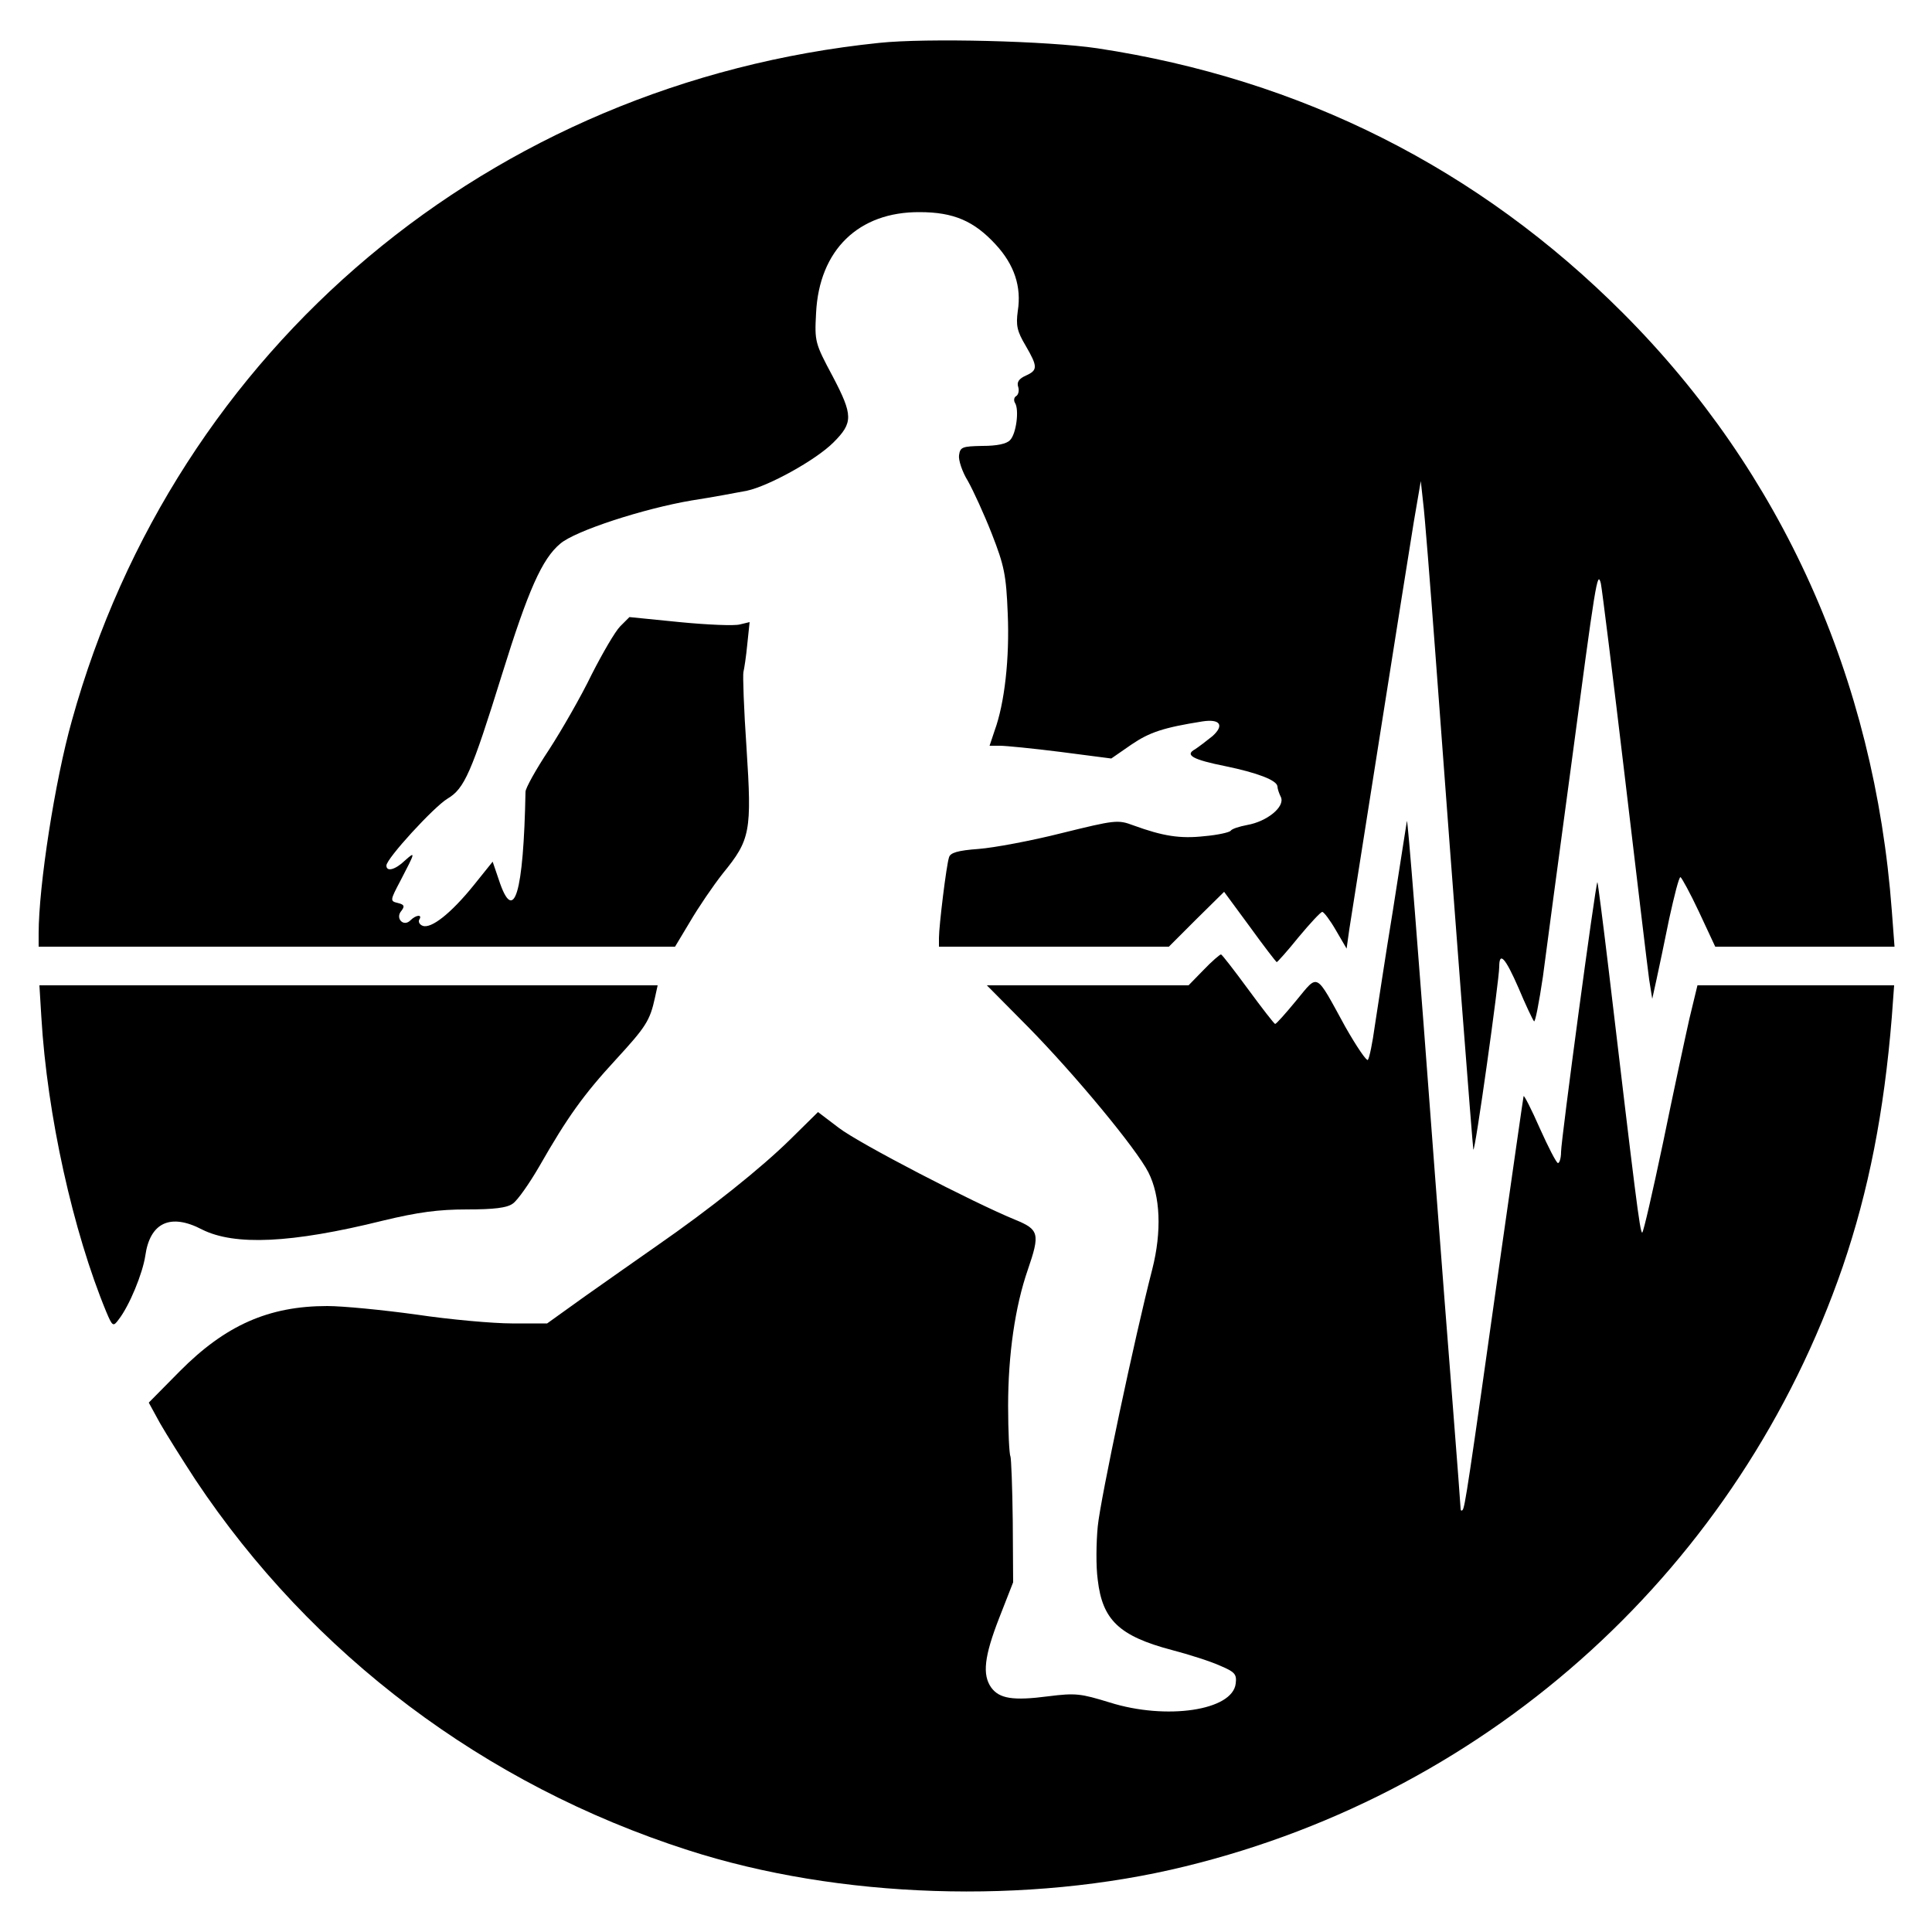
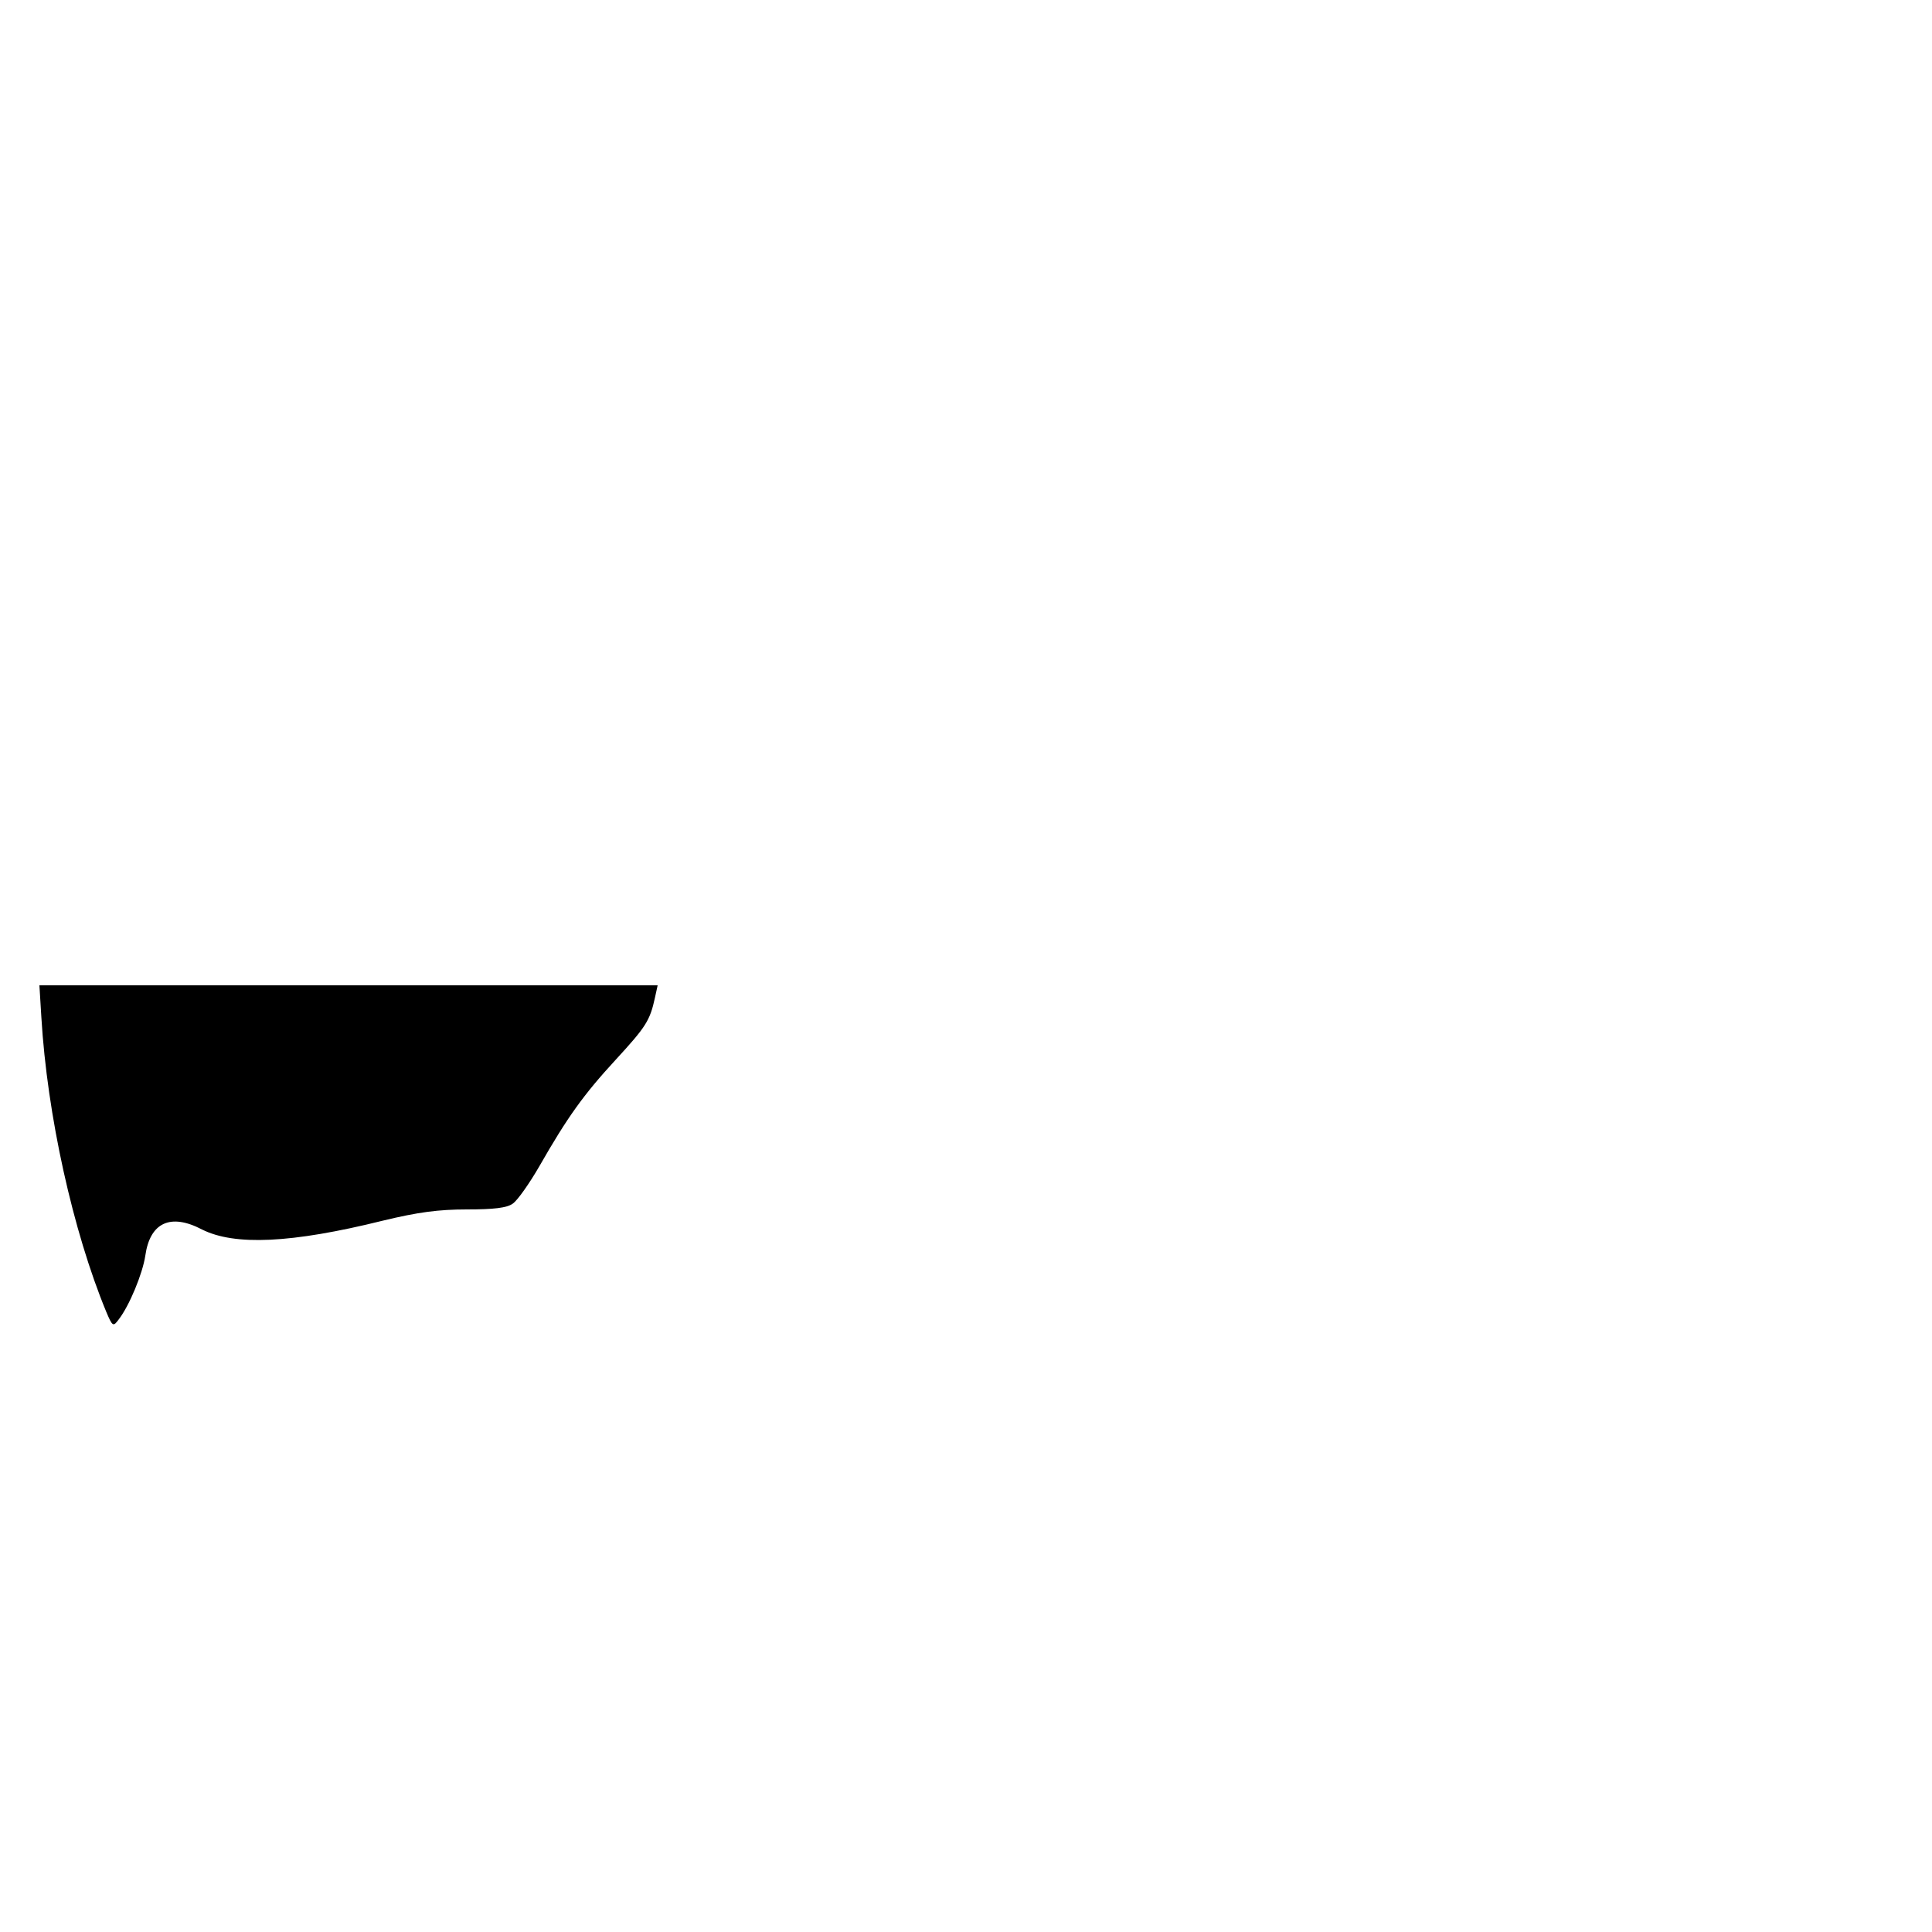
<svg xmlns="http://www.w3.org/2000/svg" version="1.0" width="500pt" height="500pt" viewBox="0 0 500 500" preserveAspectRatio="xMidYMid meet">
  <g transform="translate(0,500) scale(0.1,-0.1)" fill="#000000" stroke="none">
-     <path d="M2275 4889 c-1006 -104 -1821 -788 -2089 -1754 -44 -156 -86 -428 -86 -551 l0 -34 824 0 823 0 39 65 c21 36 59 92 85 125 71 87 75 108 61 324 -7 101 -10 190 -8 197 2 8 7 40 10 72 l6 57 -25 -6 c-14 -4 -84 -1 -156 6 l-130 13 -24 -24 c-13 -13 -46 -70 -74 -125 -27 -56 -77 -143 -110 -194 -34 -51 -61 -100 -61 -109 -5 -264 -30 -347 -69 -228 l-16 47 -49 -61 c-59 -73 -110 -113 -132 -105 -8 3 -12 10 -9 16 9 14 -8 13 -23 -2 -18 -18 -40 6 -23 25 9 12 7 16 -9 20 -21 5 -21 6 7 59 38 73 39 76 11 51 -25 -24 -48 -30 -48 -13 0 18 123 152 158 173 44 26 62 67 141 321 68 219 104 300 151 339 38 33 216 91 341 112 52 8 116 20 142 25 56 12 178 79 224 125 51 51 51 70 -2 171 -46 86 -47 90 -43 164 8 163 110 262 268 261 88 0 141 -23 197 -84 48 -52 67 -109 57 -172 -5 -37 -2 -52 20 -89 32 -55 32 -64 1 -78 -18 -8 -24 -17 -20 -29 3 -9 1 -20 -5 -24 -6 -3 -7 -12 -3 -18 11 -18 3 -80 -13 -96 -9 -10 -35 -15 -71 -15 -53 -1 -58 -3 -61 -24 -2 -12 8 -43 23 -67 14 -25 42 -86 62 -137 32 -82 37 -106 41 -206 5 -115 -8 -232 -34 -303 l-13 -39 27 0 c15 0 86 -7 157 -16 l131 -17 52 36 c47 32 83 44 184 60 46 7 57 -10 26 -38 -16 -13 -36 -28 -45 -34 -28 -15 -6 -27 79 -44 82 -17 132 -36 134 -52 0 -6 4 -18 9 -28 11 -25 -36 -63 -87 -72 -21 -4 -40 -10 -43 -15 -3 -4 -33 -11 -68 -14 -63 -7 -107 0 -184 28 -40 15 -47 14 -185 -20 -79 -20 -176 -38 -215 -41 -55 -4 -74 -10 -77 -22 -7 -21 -26 -178 -26 -208 l0 -23 297 0 298 0 71 71 72 71 67 -91 c36 -50 68 -91 69 -91 2 0 28 29 57 65 30 36 57 65 61 65 4 0 20 -21 35 -47 l28 -48 7 50 c14 89 149 946 167 1055 l18 105 6 -55 c4 -30 18 -208 32 -395 52 -702 96 -1270 98 -1280 4 -11 67 439 67 473 0 41 16 23 50 -55 18 -43 36 -81 40 -86 3 -4 13 48 23 115 9 68 41 310 72 538 65 489 69 515 78 480 3 -14 31 -239 62 -500 31 -261 59 -497 63 -525 l8 -50 11 50 c6 28 21 98 33 158 13 59 25 107 29 107 3 -1 25 -41 48 -90 l42 -90 232 0 232 0 -7 93 c-45 602 -285 1135 -695 1546 -374 375 -833 606 -1361 686 -128 19 -442 27 -565 14z" />
-     <path d="M3641 2875 c-1 -5 -17 -109 -36 -230 -20 -121 -40 -256 -47 -300 -6 -44 -14 -83 -18 -88 -3 -4 -29 34 -58 85 -79 144 -69 139 -127 69 -28 -34 -52 -61 -55 -61 -3 1 -34 41 -70 90 -36 49 -67 89 -70 90 -3 0 -24 -18 -45 -40 l-39 -40 -261 0 -261 0 106 -107 c122 -124 281 -316 312 -377 31 -61 35 -153 10 -251 -45 -174 -134 -594 -141 -665 -4 -41 -5 -104 0 -139 12 -103 55 -145 191 -181 46 -12 102 -30 126 -41 38 -16 43 -22 40 -46 -8 -70 -180 -95 -326 -49 -75 23 -88 25 -159 16 -92 -12 -127 -6 -148 23 -23 33 -18 80 21 180 l36 92 -1 159 c-1 87 -4 162 -6 167 -3 5 -6 64 -6 131 0 132 18 257 51 352 32 93 29 104 -32 129 -110 45 -405 198 -457 238 l-54 41 -71 -70 c-76 -75 -209 -181 -346 -276 -47 -33 -130 -91 -185 -130 l-99 -71 -91 0 c-49 0 -161 10 -248 23 -87 12 -190 22 -230 22 -152 0 -264 -50 -382 -169 l-80 -81 29 -53 c16 -28 58 -95 92 -147 301 -452 748 -789 1274 -958 390 -126 881 -142 1288 -42 797 195 1434 777 1701 1552 67 196 107 400 127 646 l6 82 -255 0 -254 0 -21 -87 c-11 -49 -42 -193 -68 -320 -27 -128 -51 -233 -54 -233 -6 0 -18 100 -87 682 -15 125 -28 226 -29 225 -5 -5 -94 -668 -94 -698 0 -16 -4 -29 -8 -29 -4 0 -25 41 -47 90 -22 50 -41 87 -42 83 -1 -4 -27 -186 -58 -403 -86 -611 -94 -662 -100 -668 -3 -3 -5 -1 -5 4 0 5 -9 124 -20 264 -11 140 -32 408 -46 595 -44 588 -71 930 -73 920z" />
    <path d="M107 2368 c15 -254 82 -555 168 -763 16 -38 18 -39 32 -20 28 36 62 119 69 165 12 86 65 111 147 68 84 -42 230 -36 468 23 91 22 144 29 217 29 70 0 104 4 119 15 12 8 43 52 69 97 72 126 114 185 198 276 77 84 88 100 101 160 l7 32 -800 0 -800 0 5 -82z" />
  </g>
</svg>